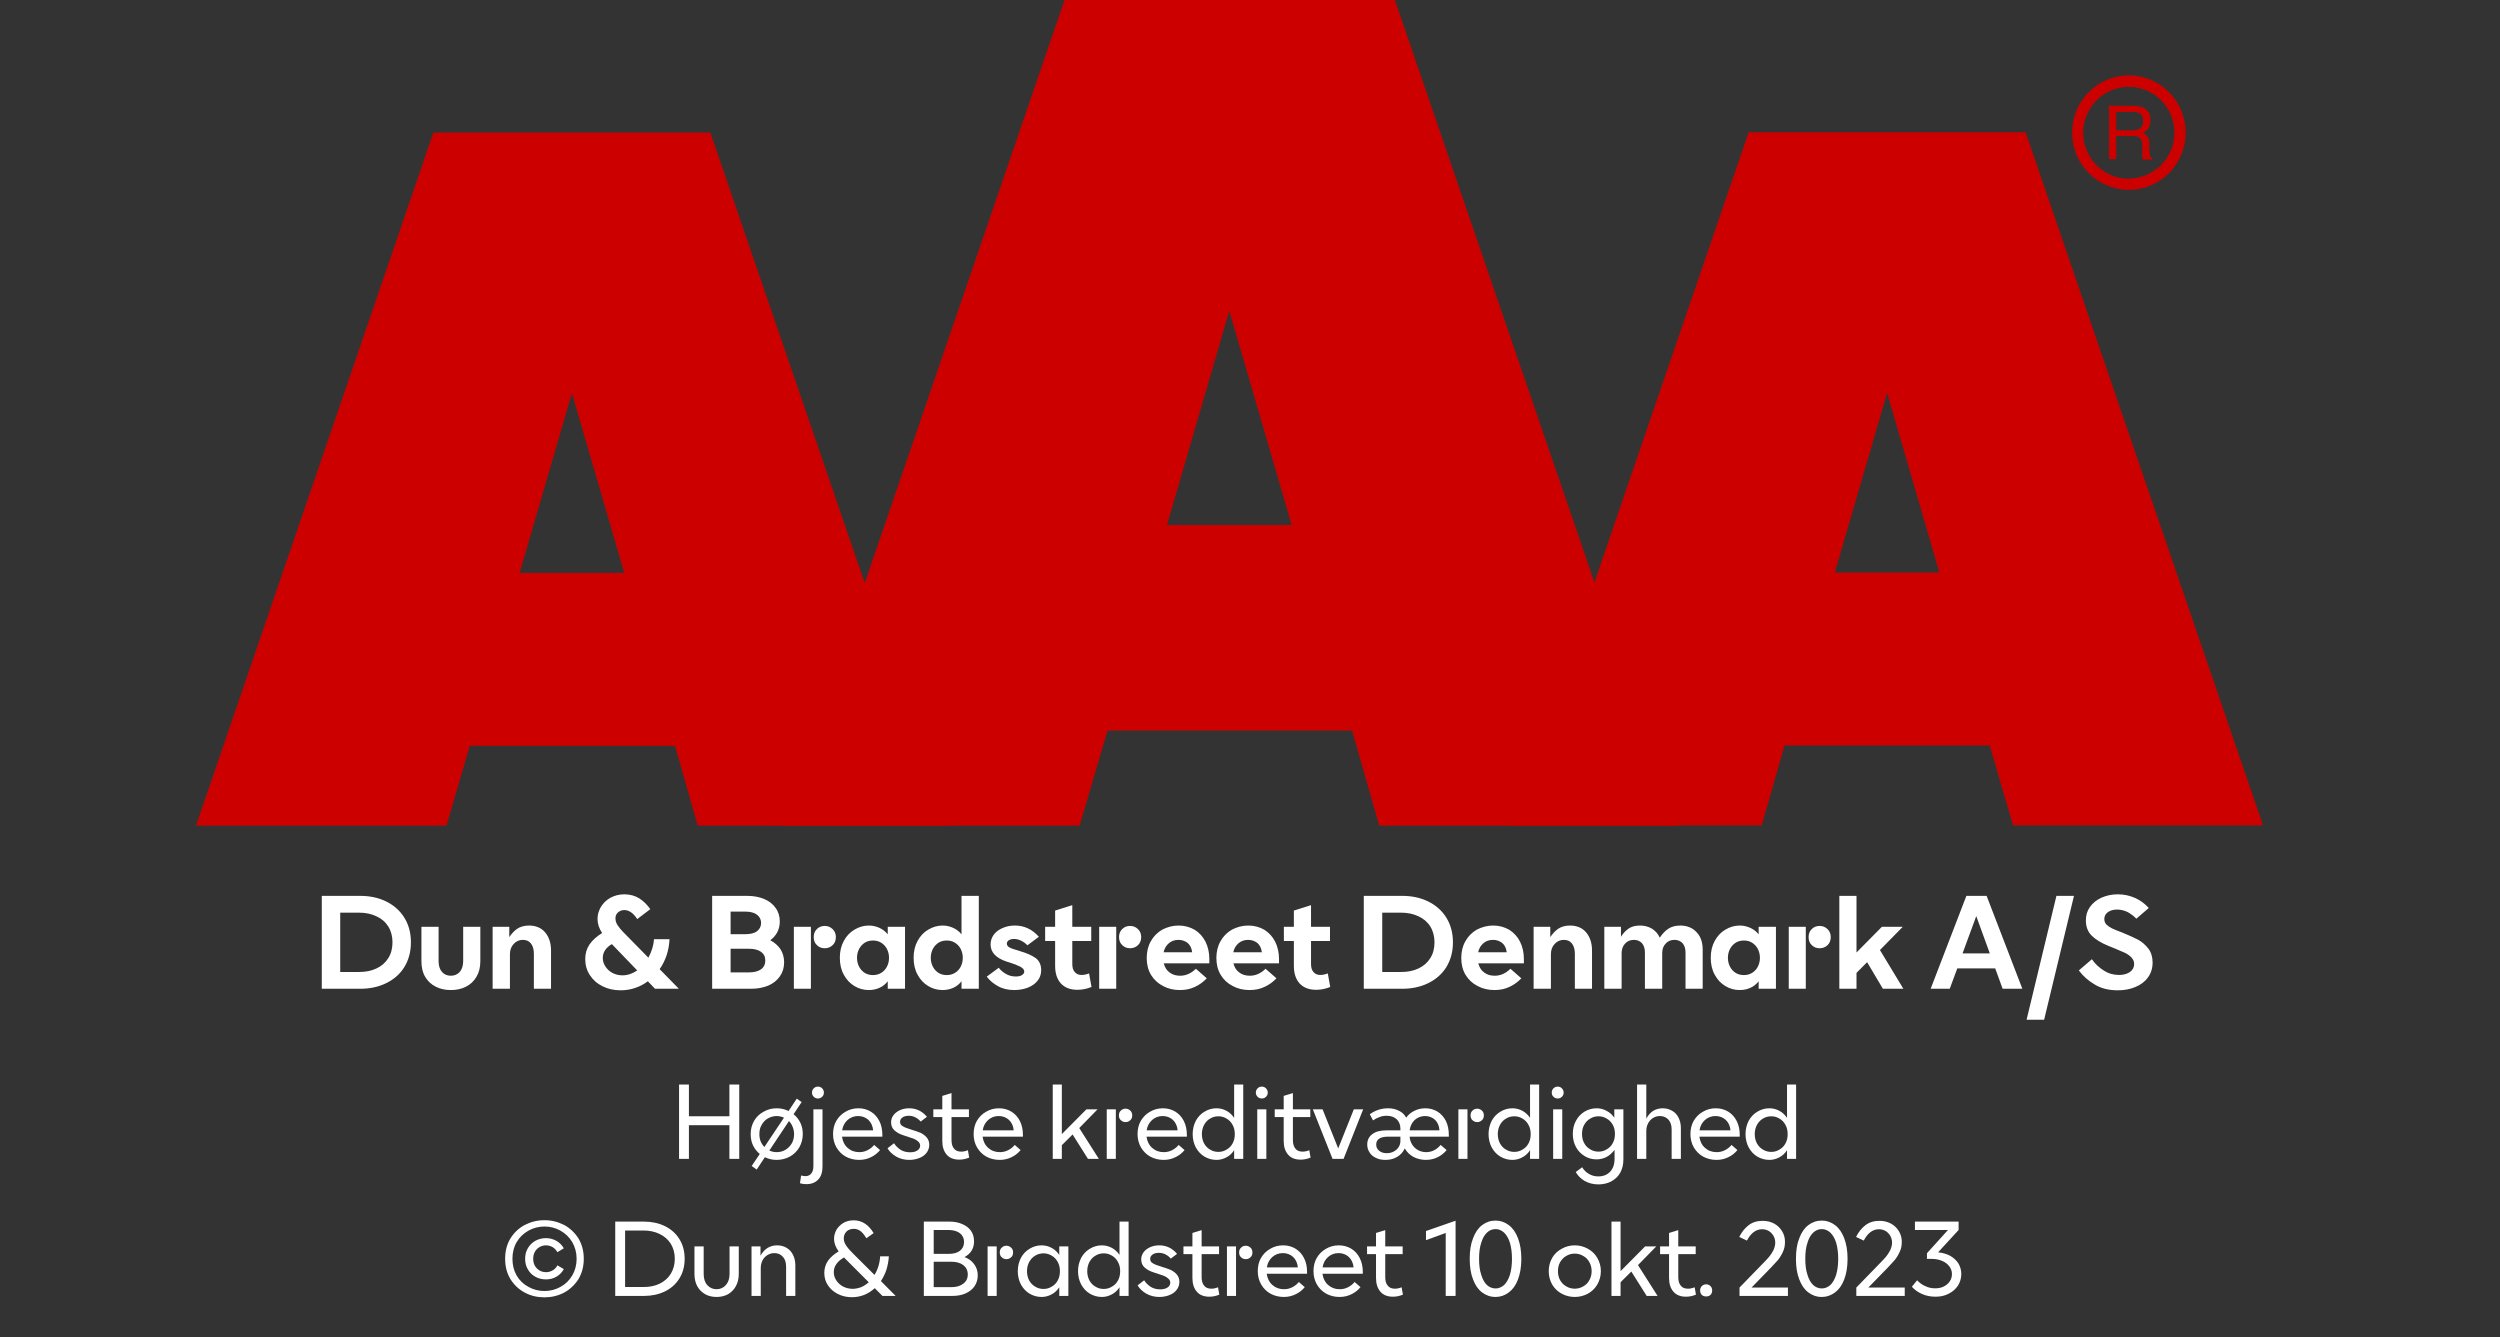
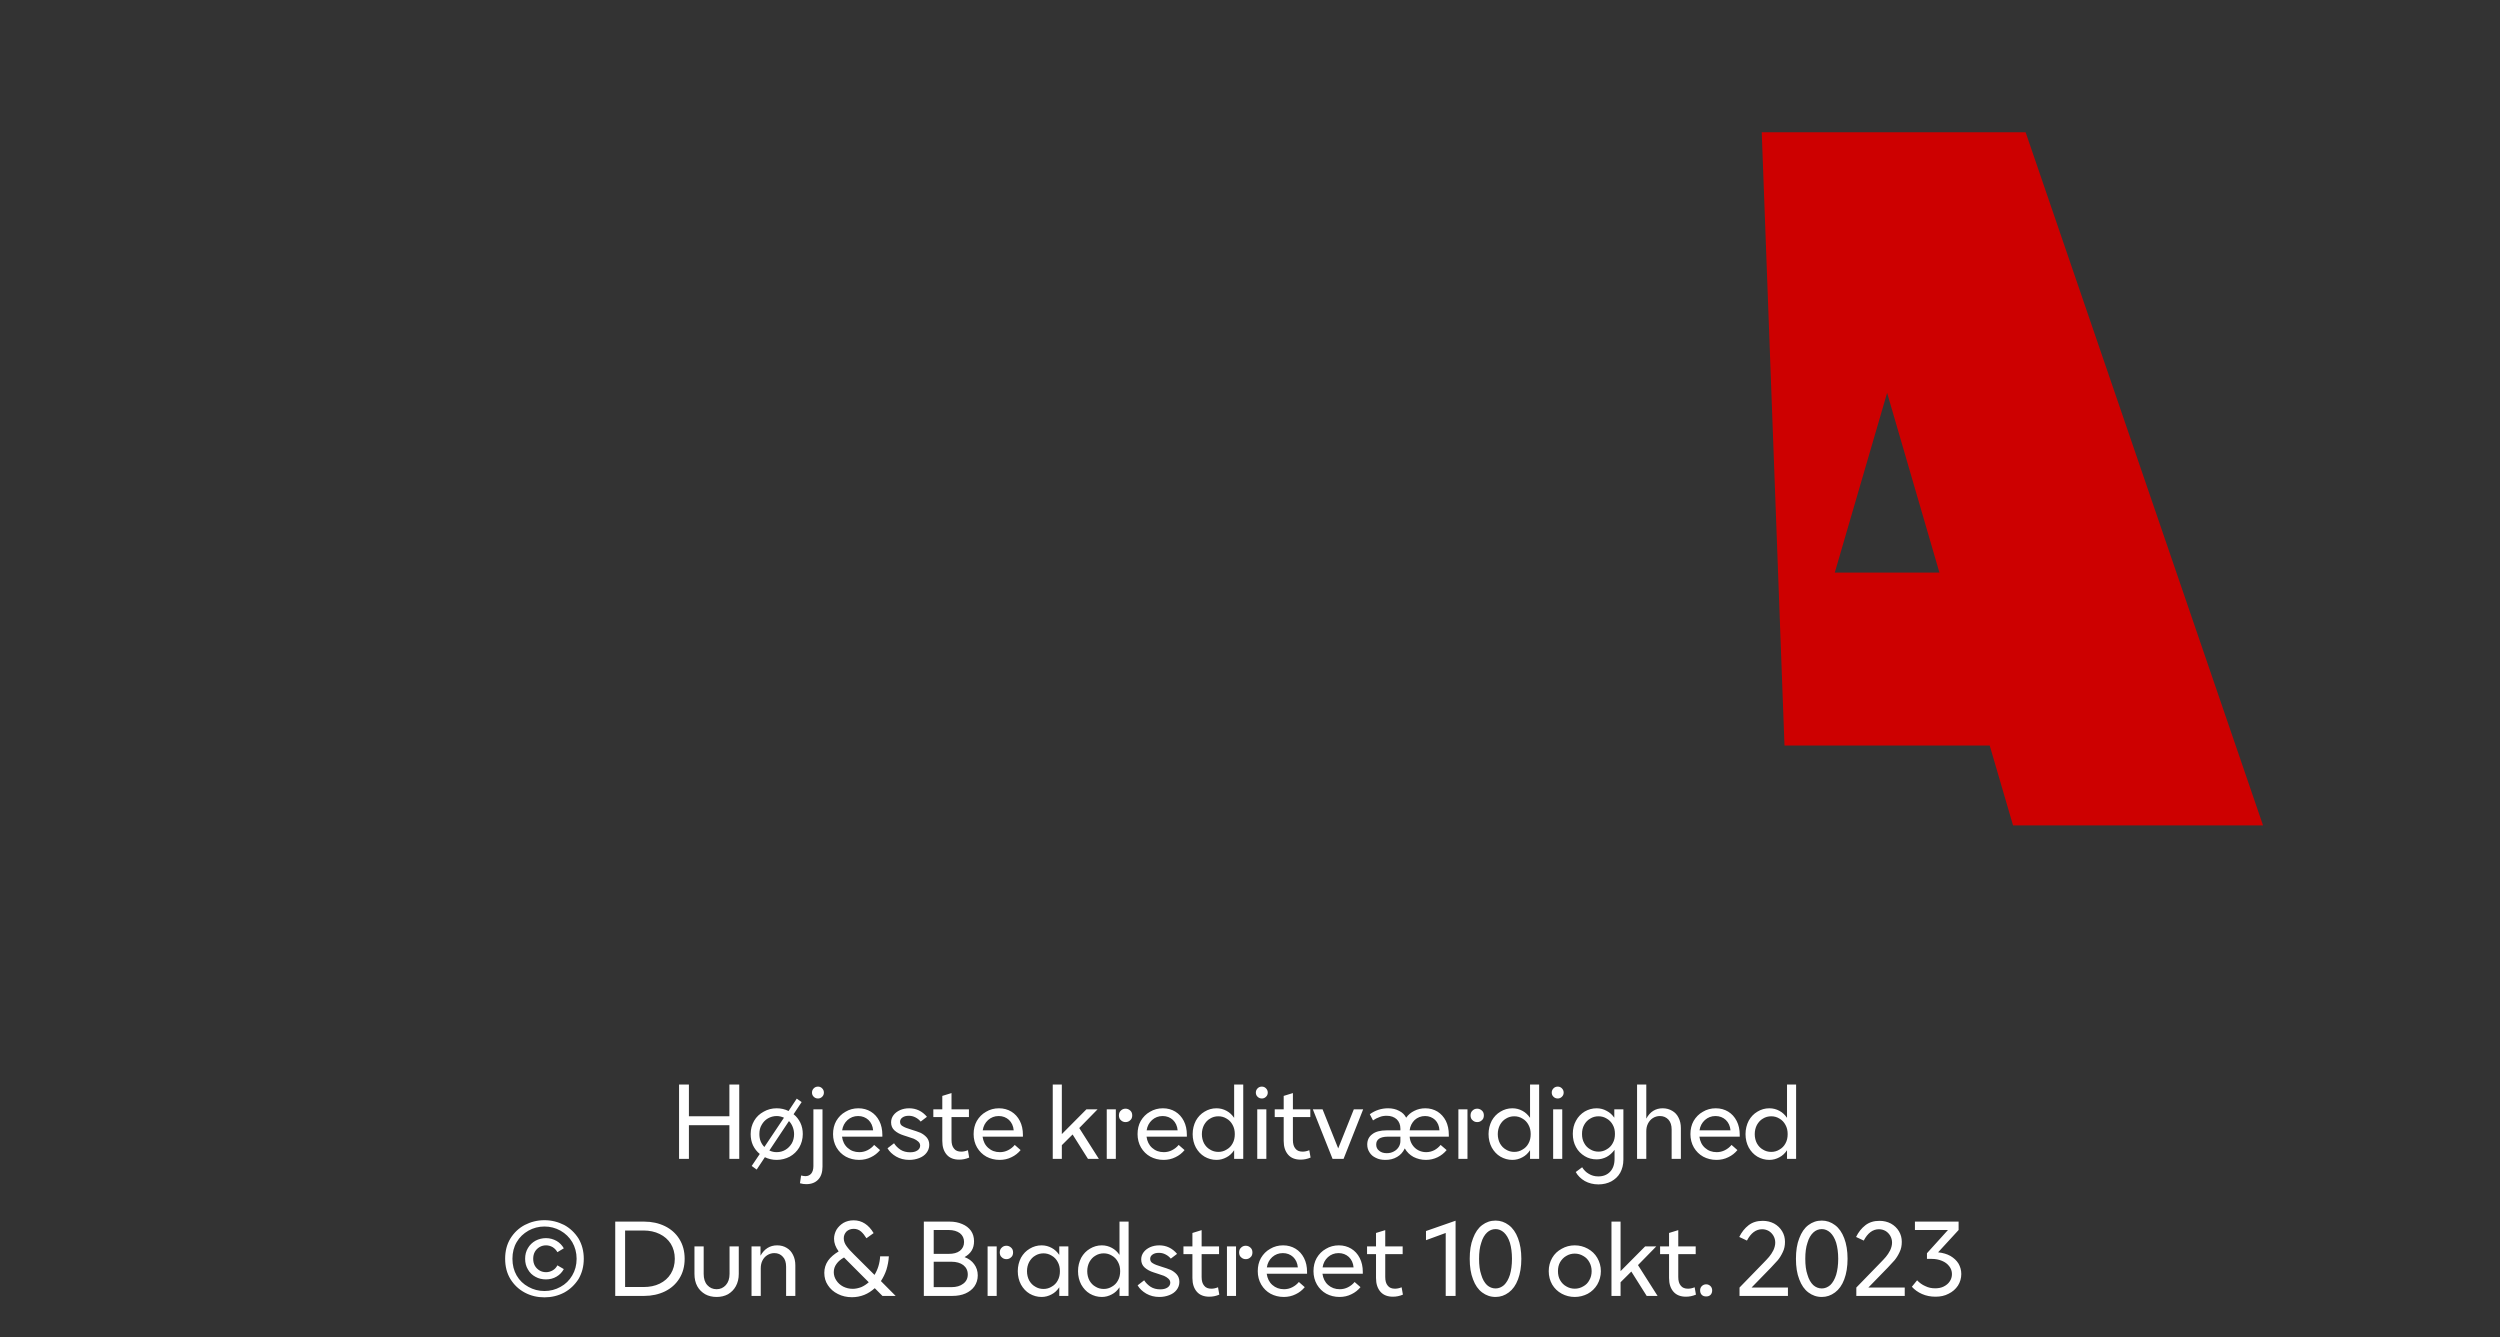
<svg xmlns="http://www.w3.org/2000/svg" width="172" height="92" viewBox="0 0 172 92" fill="none">
  <rect x="0" y="0" width="172" height="92" fill="#333333" stroke="none" />
  <g id="275596-8851770330725322870 1">
    <g id="Group">
-       <path id="Vector" fill-rule="evenodd" clip-rule="evenodd" d="M48.006 56.807H65.212L48.872 9.121H29.818L13.484 56.807H30.716L32.321 51.312H46.44L48.006 56.807ZM35.748 39.416L39.348 27.048L42.949 39.416H35.748Z" fill="#CD0000" />
-       <path id="Vector_2" fill-rule="evenodd" clip-rule="evenodd" d="M94.894 56.808H115.431L95.966 0H73.241L53.775 56.808H74.274L76.199 50.259H93.02L94.894 56.808ZM80.287 36.12L84.575 21.386L88.868 36.12H80.287Z" fill="#CD0000" />
-       <path id="Vector_3" fill-rule="evenodd" clip-rule="evenodd" d="M122.773 51.292H136.892L138.497 56.787H155.696L139.363 9.102H120.309L103.969 56.787H121.207L122.773 51.292ZM126.232 39.396L129.833 27.029L133.433 39.396H126.232Z" fill="#CD0000" />
-       <path id="Vector_4" fill-rule="evenodd" clip-rule="evenodd" d="M146.469 5.186C144.31 5.186 142.561 6.948 142.561 9.123C142.561 11.297 144.31 13.06 146.469 13.06C148.628 13.06 150.377 11.297 150.377 9.123C150.37 6.951 148.625 5.193 146.469 5.186ZM146.469 12.297C145.199 12.3 144.053 11.531 143.565 10.35C143.077 9.169 143.344 7.808 144.241 6.903C145.138 5.997 146.489 5.725 147.662 6.214C148.836 6.703 149.601 7.856 149.601 9.136C149.59 10.873 148.193 12.277 146.469 12.284V12.297ZM145.096 7.274H146.764C146.997 7.268 147.228 7.31 147.444 7.397C147.778 7.552 147.98 7.9 147.951 8.269C147.962 8.461 147.912 8.651 147.81 8.812C147.718 8.96 147.587 9.079 147.432 9.155C147.558 9.201 147.669 9.282 147.753 9.388C147.84 9.526 147.883 9.689 147.874 9.853V10.345C147.876 10.451 147.889 10.557 147.913 10.661C147.927 10.757 147.984 10.84 148.067 10.888V10.972H147.425C147.41 10.932 147.397 10.891 147.387 10.849C147.387 10.797 147.387 10.7 147.387 10.558V9.911C147.396 9.713 147.295 9.526 147.124 9.427C146.986 9.375 146.84 9.353 146.694 9.362H145.596V10.946H145.102L145.096 7.274ZM146.706 8.968C146.897 8.98 147.086 8.93 147.246 8.825C147.393 8.703 147.468 8.512 147.445 8.321C147.47 8.101 147.361 7.886 147.169 7.778C147.042 7.727 146.907 7.703 146.771 7.707H145.596V8.968H146.706Z" fill="#CD0000" />
+       <path id="Vector_3" fill-rule="evenodd" clip-rule="evenodd" d="M122.773 51.292H136.892L138.497 56.787H155.696L139.363 9.102H120.309H121.207L122.773 51.292ZM126.232 39.396L129.833 27.029L133.433 39.396H126.232Z" fill="#CD0000" />
    </g>
    <g id="Group_2">
-       <path id="Vector_5" d="M22.139 61.636V68.027H24.782C25.443 68.027 26.033 67.902 26.562 67.645C27.091 67.388 27.514 67.024 27.813 66.544C28.113 66.056 28.271 65.488 28.271 64.831C28.271 64.174 28.113 63.606 27.813 63.127C27.514 62.648 27.091 62.275 26.562 62.017C26.033 61.76 25.443 61.636 24.782 61.636H22.139ZM24.676 66.873H23.407V62.79H24.676C25.143 62.79 25.54 62.87 25.892 63.038C26.245 63.198 26.518 63.429 26.712 63.739C26.906 64.05 27.003 64.414 27.003 64.831C27.003 65.257 26.906 65.621 26.712 65.923C26.518 66.234 26.245 66.473 25.892 66.633C25.54 66.802 25.143 66.873 24.676 66.873ZM29.981 67.885C30.289 68.044 30.633 68.115 31.021 68.115C31.4 68.115 31.743 68.044 32.06 67.885C32.369 67.725 32.607 67.503 32.783 67.201C32.959 66.908 33.047 66.544 33.047 66.127V63.766H31.867V66.127C31.867 66.447 31.779 66.695 31.629 66.873C31.461 67.05 31.259 67.13 31.021 67.13C30.774 67.13 30.571 67.05 30.413 66.873C30.254 66.695 30.175 66.447 30.175 66.127V63.766H28.994V66.127C28.994 66.544 29.073 66.908 29.25 67.201C29.426 67.503 29.664 67.725 29.981 67.885ZM33.893 63.766V68.027H35.083V65.657C35.083 65.373 35.162 65.133 35.338 64.947C35.506 64.76 35.717 64.663 35.973 64.663C36.211 64.663 36.396 64.743 36.528 64.911C36.66 65.08 36.73 65.311 36.73 65.612V68.027H37.911V65.399C37.911 64.885 37.77 64.458 37.506 64.148C37.242 63.837 36.863 63.677 36.396 63.677C36.07 63.677 35.797 63.757 35.585 63.899C35.374 64.041 35.197 64.237 35.039 64.476V63.766H33.893ZM45.066 68.027H46.705L45.383 66.677C45.586 66.394 45.736 66.083 45.859 65.737C45.974 65.382 46.044 65.018 46.062 64.618H44.996C44.961 65.071 44.828 65.488 44.608 65.888L42.89 64.139C42.731 63.979 42.599 63.819 42.493 63.66C42.388 63.5 42.343 63.349 42.343 63.18C42.343 63.02 42.396 62.887 42.511 62.781C42.625 62.674 42.775 62.612 42.96 62.612C43.278 62.612 43.577 62.825 43.841 63.233L44.74 62.55C44.538 62.257 44.291 62.009 43.991 61.813C43.692 61.627 43.348 61.529 42.951 61.529C42.59 61.529 42.273 61.618 41.991 61.769C41.709 61.929 41.498 62.142 41.339 62.399C41.189 62.657 41.11 62.932 41.11 63.216C41.11 63.553 41.216 63.882 41.427 64.192C41.048 64.423 40.757 64.689 40.555 64.982C40.361 65.275 40.264 65.603 40.264 65.985C40.264 66.402 40.37 66.766 40.581 67.086C40.793 67.414 41.083 67.672 41.462 67.858C41.832 68.044 42.246 68.133 42.705 68.133C43.048 68.133 43.374 68.08 43.692 67.973C44.009 67.867 44.3 67.716 44.573 67.512L45.066 68.027ZM43.841 66.766C43.515 66.988 43.172 67.103 42.828 67.103C42.581 67.103 42.352 67.05 42.15 66.944C41.938 66.837 41.779 66.686 41.656 66.5C41.533 66.314 41.471 66.118 41.471 65.905C41.471 65.71 41.524 65.532 41.63 65.373C41.736 65.213 41.894 65.071 42.097 64.956L43.841 66.766ZM48.996 61.636V68.027H51.666C52.107 68.027 52.503 67.956 52.847 67.814C53.182 67.672 53.455 67.459 53.649 67.183C53.843 66.908 53.948 66.589 53.948 66.207C53.948 65.87 53.86 65.568 53.702 65.311C53.525 65.053 53.296 64.849 52.997 64.689C53.208 64.529 53.367 64.352 53.481 64.13C53.596 63.908 53.649 63.66 53.649 63.393C53.649 63.038 53.552 62.719 53.358 62.461C53.173 62.195 52.908 61.991 52.574 61.849C52.23 61.707 51.842 61.636 51.41 61.636H48.996ZM51.287 64.272H50.265V62.719H51.287C51.622 62.719 51.895 62.79 52.08 62.932C52.256 63.065 52.362 63.251 52.362 63.5C52.362 63.748 52.256 63.935 52.08 64.068C51.895 64.21 51.622 64.272 51.287 64.272ZM51.543 66.899H50.265V65.275H51.543C51.895 65.275 52.16 65.346 52.362 65.488C52.556 65.63 52.653 65.825 52.653 66.083C52.653 66.34 52.556 66.544 52.362 66.686C52.16 66.828 51.895 66.899 51.543 66.899ZM56.204 65.026C56.345 65.168 56.53 65.24 56.742 65.24C56.953 65.24 57.138 65.168 57.288 65.026C57.429 64.893 57.508 64.707 57.508 64.467C57.508 64.245 57.429 64.059 57.279 63.917C57.129 63.775 56.953 63.704 56.742 63.704C56.53 63.704 56.345 63.775 56.204 63.917C56.054 64.059 55.984 64.245 55.984 64.467C55.984 64.707 56.054 64.885 56.204 65.026ZM54.618 63.766V68.027H55.79V63.766H54.618ZM58.786 67.84C59.094 68.027 59.42 68.115 59.781 68.115C60.046 68.115 60.284 68.062 60.504 67.965C60.724 67.867 60.918 67.716 61.077 67.512V68.027H62.266V63.766H61.077V64.281C60.918 64.086 60.724 63.935 60.504 63.837C60.284 63.739 60.046 63.677 59.781 63.677C59.42 63.677 59.094 63.775 58.786 63.961C58.477 64.139 58.239 64.396 58.054 64.734C57.869 65.071 57.781 65.453 57.781 65.896C57.781 66.34 57.869 66.731 58.054 67.059C58.239 67.405 58.477 67.654 58.786 67.84ZM60.61 66.944C60.442 67.041 60.257 67.086 60.063 67.086C59.861 67.086 59.676 67.041 59.508 66.944C59.341 66.837 59.209 66.704 59.112 66.518C59.015 66.34 58.962 66.127 58.962 65.896C58.962 65.666 59.015 65.462 59.112 65.275C59.209 65.097 59.341 64.956 59.508 64.849C59.676 64.751 59.861 64.707 60.063 64.707C60.257 64.707 60.442 64.751 60.61 64.849C60.786 64.956 60.918 65.097 61.015 65.275C61.112 65.462 61.165 65.666 61.165 65.896C61.165 66.127 61.112 66.34 61.015 66.518C60.918 66.704 60.786 66.837 60.61 66.944ZM63.861 67.84C64.17 68.027 64.496 68.115 64.857 68.115C65.121 68.115 65.359 68.062 65.579 67.965C65.8 67.867 65.993 67.716 66.152 67.512V68.027H67.342V61.636H66.152V64.281C65.993 64.086 65.8 63.935 65.579 63.837C65.359 63.739 65.121 63.677 64.857 63.677C64.496 63.677 64.17 63.775 63.861 63.961C63.553 64.139 63.315 64.396 63.13 64.734C62.945 65.071 62.857 65.453 62.857 65.896C62.857 66.34 62.945 66.731 63.13 67.059C63.315 67.405 63.553 67.654 63.861 67.84ZM65.685 66.944C65.518 67.041 65.333 67.086 65.139 67.086C64.936 67.086 64.751 67.041 64.584 66.944C64.416 66.837 64.284 66.704 64.187 66.518C64.09 66.34 64.037 66.127 64.037 65.896C64.037 65.666 64.09 65.462 64.187 65.275C64.284 65.097 64.416 64.956 64.584 64.849C64.751 64.751 64.936 64.707 65.139 64.707C65.333 64.707 65.518 64.751 65.685 64.849C65.861 64.956 65.993 65.097 66.091 65.275C66.187 65.462 66.24 65.666 66.24 65.896C66.24 66.127 66.187 66.34 66.091 66.518C65.993 66.704 65.861 66.837 65.685 66.944ZM68.646 67.84C68.972 68.027 69.351 68.115 69.782 68.115C70.109 68.115 70.417 68.062 70.699 67.956C70.981 67.849 71.21 67.689 71.377 67.485C71.545 67.281 71.633 67.032 71.633 66.749C71.633 66.376 71.501 66.1 71.254 65.914C70.999 65.737 70.655 65.577 70.223 65.453L70.091 65.408C69.8 65.328 69.589 65.257 69.457 65.186C69.333 65.124 69.271 65.026 69.271 64.92C69.271 64.831 69.316 64.751 69.395 64.698C69.483 64.636 69.606 64.6 69.765 64.6C69.941 64.6 70.109 64.645 70.276 64.734C70.443 64.814 70.576 64.92 70.69 65.035L71.474 64.45C71.016 63.935 70.47 63.677 69.818 63.677C69.501 63.677 69.219 63.739 68.963 63.855C68.716 63.961 68.505 64.121 68.364 64.316C68.223 64.521 68.152 64.734 68.152 64.973C68.152 65.524 68.522 65.914 69.271 66.163L69.448 66.216C69.738 66.305 69.985 66.402 70.179 66.5C70.373 66.598 70.47 66.713 70.47 66.846C70.47 66.944 70.408 67.024 70.311 67.086C70.206 67.157 70.064 67.183 69.879 67.183C69.633 67.183 69.395 67.121 69.192 66.997C68.981 66.873 68.822 66.731 68.716 66.58L67.888 67.192C68.073 67.441 68.329 67.663 68.646 67.84ZM75.096 67.902L74.928 66.97C74.743 67.041 74.576 67.077 74.417 67.077C74.215 67.077 74.056 67.015 73.942 66.873C73.827 66.749 73.774 66.562 73.774 66.331V64.743H75.078V63.766H73.774V62.275L72.593 62.648V63.766H71.906V64.743H72.593V66.447C72.593 66.97 72.726 67.37 72.99 67.663C73.263 67.956 73.642 68.098 74.127 68.098C74.453 68.098 74.779 68.035 75.096 67.902ZM77.211 65.026C77.352 65.168 77.537 65.24 77.748 65.24C77.96 65.24 78.145 65.168 78.294 65.026C78.435 64.893 78.515 64.707 78.515 64.467C78.515 64.245 78.435 64.059 78.286 63.917C78.136 63.775 77.96 63.704 77.748 63.704C77.537 63.704 77.352 63.775 77.211 63.917C77.061 64.059 76.99 64.245 76.99 64.467C76.99 64.707 77.061 64.885 77.211 65.026ZM75.624 63.766V68.027H76.796V63.766H75.624ZM83.202 66.278V65.985C83.202 65.541 83.114 65.142 82.938 64.787C82.762 64.441 82.515 64.174 82.198 63.97C81.872 63.784 81.511 63.677 81.088 63.677C80.674 63.677 80.303 63.784 79.96 63.961C79.625 64.157 79.361 64.423 79.176 64.76C78.982 65.097 78.894 65.488 78.894 65.914C78.894 66.349 78.99 66.74 79.193 67.077C79.396 67.405 79.669 67.663 80.022 67.84C80.365 68.027 80.753 68.115 81.176 68.115C81.564 68.115 81.907 68.044 82.216 67.894C82.533 67.751 82.797 67.547 83.026 67.308L82.277 66.651C81.942 66.979 81.581 67.13 81.193 67.13C80.911 67.13 80.665 67.059 80.471 66.908C80.268 66.766 80.136 66.553 80.066 66.278H83.202ZM82.022 65.515H80.057C80.11 65.257 80.233 65.053 80.418 64.893C80.594 64.743 80.814 64.663 81.079 64.663C81.334 64.663 81.546 64.743 81.722 64.885C81.889 65.035 81.986 65.24 82.022 65.515ZM87.996 66.278V65.985C87.996 65.541 87.908 65.142 87.731 64.787C87.555 64.441 87.309 64.174 86.991 63.97C86.665 63.784 86.304 63.677 85.881 63.677C85.467 63.677 85.097 63.784 84.753 63.961C84.418 64.157 84.154 64.423 83.969 64.76C83.775 65.097 83.687 65.488 83.687 65.914C83.687 66.349 83.784 66.74 83.987 67.077C84.189 67.405 84.463 67.663 84.815 67.84C85.159 68.027 85.546 68.115 85.969 68.115C86.357 68.115 86.701 68.044 87.009 67.894C87.326 67.751 87.591 67.547 87.82 67.308L87.071 66.651C86.736 66.979 86.375 67.13 85.987 67.13C85.705 67.13 85.458 67.059 85.264 66.908C85.062 66.766 84.93 66.553 84.859 66.278H87.996ZM86.815 65.515H84.85C84.903 65.257 85.026 65.053 85.212 64.893C85.388 64.743 85.608 64.663 85.872 64.663C86.128 64.663 86.339 64.743 86.516 64.885C86.683 65.035 86.78 65.24 86.815 65.515ZM91.52 67.902L91.353 66.97C91.168 67.041 91.001 67.077 90.842 67.077C90.639 67.077 90.481 67.015 90.366 66.873C90.252 66.749 90.199 66.562 90.199 66.331V64.743H91.503V63.766H90.199V62.275L89.018 62.648V63.766H88.331V64.743H89.018V66.447C89.018 66.97 89.15 67.37 89.415 67.663C89.688 67.956 90.067 68.098 90.551 68.098C90.877 68.098 91.203 68.035 91.52 67.902ZM93.829 61.636V68.027H96.473C97.133 68.027 97.724 67.902 98.252 67.645C98.781 67.388 99.204 67.024 99.504 66.544C99.803 66.056 99.962 65.488 99.962 64.831C99.962 64.174 99.803 63.606 99.504 63.127C99.204 62.648 98.781 62.275 98.252 62.017C97.724 61.76 97.133 61.636 96.473 61.636H93.829ZM96.367 66.873H95.098V62.79H96.367C96.834 62.79 97.23 62.87 97.583 63.038C97.935 63.198 98.208 63.429 98.402 63.739C98.596 64.05 98.693 64.414 98.693 64.831C98.693 65.257 98.596 65.621 98.402 65.923C98.208 66.234 97.935 66.473 97.583 66.633C97.23 66.802 96.834 66.873 96.367 66.873ZM104.843 66.278V65.985C104.843 65.541 104.755 65.142 104.579 64.787C104.403 64.441 104.156 64.174 103.839 63.97C103.513 63.784 103.152 63.677 102.729 63.677C102.315 63.677 101.945 63.784 101.601 63.961C101.266 64.157 101.002 64.423 100.817 64.76C100.623 65.097 100.535 65.488 100.535 65.914C100.535 66.349 100.632 66.74 100.834 67.077C101.037 67.405 101.31 67.663 101.663 67.84C102.006 68.027 102.394 68.115 102.817 68.115C103.205 68.115 103.548 68.044 103.857 67.894C104.174 67.751 104.438 67.547 104.667 67.308L103.918 66.651C103.583 66.979 103.222 67.13 102.834 67.13C102.553 67.13 102.306 67.059 102.112 66.908C101.909 66.766 101.777 66.553 101.707 66.278H104.843ZM103.663 65.515H101.698C101.751 65.257 101.874 65.053 102.059 64.893C102.235 64.743 102.456 64.663 102.72 64.663C102.975 64.663 103.187 64.743 103.363 64.885C103.531 65.035 103.628 65.24 103.663 65.515ZM105.513 63.766V68.027H106.703V65.657C106.703 65.373 106.782 65.133 106.958 64.947C107.126 64.76 107.337 64.663 107.593 64.663C107.831 64.663 108.016 64.743 108.148 64.911C108.28 65.08 108.35 65.311 108.35 65.612V68.027H109.531V65.399C109.531 64.885 109.39 64.458 109.126 64.148C108.862 63.837 108.483 63.677 108.016 63.677C107.69 63.677 107.416 63.757 107.205 63.899C106.994 64.041 106.817 64.237 106.659 64.476V63.766H105.513ZM110.377 63.766V68.027H111.567V65.577C111.567 65.311 111.646 65.089 111.805 64.92C111.963 64.743 112.166 64.663 112.421 64.663C112.642 64.663 112.827 64.743 112.968 64.893C113.1 65.053 113.17 65.257 113.17 65.524V68.027H114.36V65.577C114.36 65.311 114.43 65.089 114.598 64.92C114.748 64.743 114.959 64.663 115.206 64.663C115.435 64.663 115.62 64.743 115.761 64.893C115.893 65.053 115.964 65.257 115.964 65.524V68.027H117.144V65.311C117.144 64.991 117.083 64.707 116.959 64.458C116.827 64.219 116.651 64.032 116.431 63.89C116.193 63.748 115.928 63.677 115.62 63.677C115.285 63.677 115.012 63.748 114.792 63.89C114.571 64.032 114.369 64.245 114.193 64.512C114.078 64.254 113.902 64.05 113.664 63.899C113.426 63.757 113.153 63.677 112.836 63.677C112.51 63.677 112.245 63.748 112.043 63.89C111.84 64.032 111.664 64.219 111.523 64.45V63.766H110.377ZM118.704 67.84C119.012 68.027 119.338 68.115 119.7 68.115C119.964 68.115 120.202 68.062 120.422 67.965C120.643 67.867 120.836 67.716 120.995 67.512V68.027H122.185V63.766H120.995V64.281C120.836 64.086 120.643 63.935 120.422 63.837C120.202 63.739 119.964 63.677 119.7 63.677C119.338 63.677 119.012 63.775 118.704 63.961C118.396 64.139 118.158 64.396 117.973 64.734C117.788 65.071 117.7 65.453 117.7 65.896C117.7 66.34 117.788 66.731 117.973 67.059C118.158 67.405 118.396 67.654 118.704 67.84ZM120.528 66.944C120.361 67.041 120.176 67.086 119.982 67.086C119.779 67.086 119.594 67.041 119.427 66.944C119.259 66.837 119.127 66.704 119.03 66.518C118.933 66.34 118.88 66.127 118.88 65.896C118.88 65.666 118.933 65.462 119.03 65.275C119.127 65.097 119.259 64.956 119.427 64.849C119.594 64.751 119.779 64.707 119.982 64.707C120.176 64.707 120.361 64.751 120.528 64.849C120.704 64.956 120.836 65.097 120.933 65.275C121.03 65.462 121.083 65.666 121.083 65.896C121.083 66.127 121.03 66.34 120.933 66.518C120.836 66.704 120.704 66.837 120.528 66.944ZM124.652 65.026C124.793 65.168 124.978 65.24 125.189 65.24C125.401 65.24 125.586 65.168 125.736 65.026C125.877 64.893 125.956 64.707 125.956 64.467C125.956 64.245 125.877 64.059 125.727 63.917C125.577 63.775 125.401 63.704 125.189 63.704C124.978 63.704 124.793 63.775 124.652 63.917C124.502 64.059 124.431 64.245 124.431 64.467C124.431 64.707 124.502 64.885 124.652 65.026ZM123.066 63.766V68.027H124.238V63.766H123.066ZM128.458 66.198L129.542 68.027H130.952L129.34 65.364L130.908 63.766H129.472L127.727 65.532V61.636H126.546V68.027H127.727V66.935L128.458 66.198ZM135.287 61.636L132.829 68.027H134.142L134.662 66.624H137.27L137.781 68.027H139.138L136.679 61.636H135.287ZM136.9 65.595H135.023L135.966 63.029L136.9 65.595ZM141.482 61.636L139.429 70.157H140.636L142.689 61.636H141.482ZM144.116 67.734C144.566 68.009 145.094 68.133 145.702 68.133C146.143 68.133 146.54 68.062 146.901 67.911C147.271 67.76 147.562 67.547 147.773 67.254C147.985 66.97 148.099 66.624 148.099 66.225C148.099 65.843 148.002 65.524 147.808 65.266C147.606 65.009 147.377 64.805 147.104 64.654C146.822 64.503 146.469 64.352 146.046 64.174C145.72 64.05 145.473 63.953 145.306 63.873C145.147 63.793 145.024 63.704 144.918 63.606C144.821 63.5 144.777 63.376 144.777 63.233C144.777 63.038 144.848 62.887 145.024 62.754C145.191 62.639 145.403 62.577 145.658 62.577C145.905 62.577 146.152 62.639 146.39 62.754C146.619 62.887 146.822 63.038 146.98 63.207L147.835 62.47C147.562 62.168 147.253 61.938 146.892 61.778C146.522 61.618 146.134 61.529 145.711 61.529C145.297 61.529 144.918 61.609 144.583 61.76C144.249 61.911 143.984 62.124 143.79 62.399C143.597 62.665 143.508 62.976 143.508 63.322C143.508 63.757 143.641 64.103 143.905 64.37C144.178 64.636 144.548 64.867 145.024 65.062L145.465 65.24C145.782 65.373 146.029 65.479 146.205 65.559C146.381 65.648 146.531 65.754 146.645 65.879C146.769 66.012 146.83 66.154 146.83 66.322C146.83 66.553 146.733 66.731 146.54 66.873C146.337 67.015 146.081 67.077 145.782 67.077C145.412 67.077 145.059 66.979 144.733 66.766C144.407 66.562 144.134 66.305 143.923 65.994L143.024 66.766C143.306 67.148 143.676 67.476 144.116 67.734Z" fill="white" />
      <path id="Vector_6" d="M50.86 74.617H50.182V76.801H47.397V74.617H46.719V79.73H47.397V77.413H50.182V79.73H50.86V74.617ZM55.065 77.245C54.95 77.014 54.801 76.819 54.598 76.659L55.153 75.824L54.818 75.585L54.254 76.437C53.999 76.312 53.726 76.25 53.435 76.25C53.109 76.25 52.809 76.33 52.545 76.481C52.263 76.632 52.043 76.836 51.884 77.111C51.725 77.387 51.646 77.688 51.646 78.026C51.646 78.31 51.699 78.567 51.805 78.798C51.919 79.037 52.078 79.233 52.272 79.393L51.717 80.218L52.06 80.467L52.624 79.615C52.871 79.739 53.144 79.801 53.435 79.801C53.761 79.801 54.06 79.721 54.334 79.579C54.607 79.428 54.827 79.215 54.986 78.949C55.144 78.674 55.232 78.363 55.232 78.026C55.232 77.742 55.179 77.484 55.065 77.245ZM52.333 78.523C52.272 78.372 52.245 78.203 52.245 78.026C52.245 77.786 52.289 77.573 52.404 77.387C52.51 77.2 52.651 77.049 52.836 76.943C53.012 76.845 53.215 76.783 53.435 76.783C53.611 76.783 53.779 76.827 53.937 76.898L52.589 78.913C52.483 78.807 52.395 78.674 52.333 78.523ZM54.034 79.109C53.858 79.215 53.655 79.268 53.435 79.268C53.259 79.268 53.091 79.233 52.933 79.153L54.281 77.129C54.395 77.245 54.475 77.378 54.536 77.529C54.598 77.688 54.633 77.848 54.633 78.026C54.633 78.265 54.58 78.478 54.475 78.665C54.36 78.851 54.219 79.002 54.034 79.109ZM55.037 81.407C55.178 81.452 55.328 81.47 55.477 81.47C55.821 81.47 56.094 81.363 56.288 81.159C56.491 80.946 56.588 80.653 56.588 80.262V76.321H55.962V80.227C55.962 80.449 55.909 80.626 55.812 80.742C55.715 80.857 55.583 80.919 55.416 80.919C55.336 80.919 55.231 80.901 55.116 80.875L55.037 81.407ZM55.988 75.46C56.068 75.54 56.165 75.576 56.279 75.576C56.385 75.576 56.482 75.54 56.561 75.46C56.641 75.389 56.684 75.292 56.684 75.168C56.684 75.052 56.641 74.954 56.561 74.875C56.482 74.795 56.385 74.759 56.279 74.759C56.165 74.759 56.068 74.795 55.988 74.875C55.909 74.954 55.865 75.052 55.865 75.168C55.865 75.292 55.909 75.389 55.988 75.46ZM60.706 78.203V78.079C60.706 77.715 60.636 77.395 60.495 77.12C60.354 76.845 60.16 76.632 59.913 76.481C59.666 76.33 59.376 76.25 59.058 76.25C58.732 76.25 58.433 76.33 58.168 76.49C57.895 76.641 57.693 76.854 57.534 77.12C57.384 77.387 57.314 77.688 57.314 78.026C57.314 78.363 57.393 78.674 57.552 78.949C57.71 79.215 57.922 79.428 58.195 79.579C58.459 79.721 58.767 79.801 59.102 79.801C59.402 79.801 59.675 79.739 59.922 79.615C60.169 79.499 60.38 79.33 60.547 79.126L60.142 78.771C60.01 78.931 59.86 79.046 59.684 79.135C59.508 79.224 59.323 79.268 59.12 79.268C58.803 79.268 58.538 79.171 58.318 78.975C58.098 78.78 57.974 78.523 57.931 78.203H60.706ZM60.072 77.768H57.939C57.983 77.475 58.107 77.245 58.309 77.058C58.512 76.881 58.75 76.783 59.041 76.783C59.323 76.783 59.561 76.881 59.746 77.049C59.931 77.227 60.045 77.466 60.072 77.768ZM61.651 79.57C61.915 79.721 62.215 79.801 62.558 79.801C62.805 79.801 63.034 79.757 63.237 79.677C63.448 79.597 63.616 79.481 63.739 79.322C63.862 79.162 63.933 78.984 63.933 78.762C63.933 78.558 63.871 78.39 63.757 78.256C63.633 78.114 63.492 78.017 63.334 77.937C63.157 77.866 62.955 77.795 62.69 77.715C62.426 77.635 62.232 77.564 62.109 77.484C61.986 77.422 61.924 77.316 61.924 77.182C61.924 77.058 61.977 76.96 62.091 76.881C62.206 76.801 62.347 76.765 62.523 76.765C62.69 76.765 62.84 76.801 62.99 76.881C63.131 76.952 63.245 77.049 63.343 77.165L63.774 76.836C63.448 76.446 63.034 76.25 62.549 76.25C62.312 76.25 62.109 76.295 61.924 76.375C61.73 76.463 61.58 76.579 61.474 76.721C61.36 76.872 61.307 77.04 61.307 77.218C61.307 77.449 61.386 77.635 61.545 77.777C61.703 77.919 61.915 78.034 62.17 78.114L62.391 78.185C62.585 78.248 62.743 78.301 62.867 78.345C62.99 78.398 63.087 78.461 63.175 78.54C63.263 78.62 63.307 78.709 63.307 78.825C63.307 78.958 63.237 79.073 63.113 79.153C62.981 79.242 62.814 79.277 62.62 79.277C62.373 79.277 62.144 79.224 61.95 79.1C61.765 78.975 61.615 78.825 61.51 78.656L61.06 79.002C61.193 79.233 61.395 79.419 61.651 79.57ZM66.68 79.641L66.592 79.135C66.416 79.206 66.266 79.233 66.134 79.233C65.922 79.233 65.746 79.171 65.641 79.029C65.517 78.887 65.464 78.691 65.464 78.425V76.854H66.663V76.321H65.464V75.203L64.83 75.398V76.321H64.213V76.854H64.83V78.496C64.83 78.904 64.936 79.215 65.138 79.446C65.341 79.677 65.632 79.783 65.993 79.783C66.222 79.783 66.451 79.739 66.68 79.641ZM70.377 78.203V78.079C70.377 77.715 70.307 77.395 70.166 77.12C70.025 76.845 69.831 76.632 69.585 76.481C69.338 76.33 69.047 76.25 68.73 76.25C68.404 76.25 68.104 76.33 67.84 76.49C67.567 76.641 67.364 76.854 67.205 77.12C67.056 77.387 66.985 77.688 66.985 78.026C66.985 78.363 67.064 78.674 67.223 78.949C67.382 79.215 67.593 79.428 67.866 79.579C68.131 79.721 68.439 79.801 68.774 79.801C69.073 79.801 69.347 79.739 69.593 79.615C69.84 79.499 70.052 79.33 70.219 79.126L69.814 78.771C69.681 78.931 69.532 79.046 69.355 79.135C69.179 79.224 68.994 79.268 68.791 79.268C68.474 79.268 68.21 79.171 67.99 78.975C67.769 78.78 67.646 78.523 67.602 78.203H70.377ZM69.743 77.768H67.611C67.655 77.475 67.778 77.245 67.981 77.058C68.183 76.881 68.421 76.783 68.712 76.783C68.994 76.783 69.232 76.881 69.417 77.049C69.602 77.227 69.717 77.466 69.743 77.768ZM73.795 78.052L74.852 79.73H75.601L74.253 77.609L75.513 76.321H74.746L73.054 78.026V74.617H72.429V79.73H73.054V78.789L73.795 78.052ZM77.113 77.067C77.201 77.156 77.307 77.2 77.439 77.2C77.571 77.2 77.677 77.156 77.765 77.067C77.853 76.996 77.897 76.881 77.897 76.739C77.897 76.597 77.853 76.49 77.765 76.41C77.668 76.321 77.562 76.277 77.439 76.277C77.307 76.277 77.201 76.321 77.113 76.41C77.025 76.49 76.981 76.597 76.981 76.739C76.981 76.881 77.025 76.996 77.113 77.067ZM76.144 76.321V79.73H76.769V76.321H76.144ZM81.656 78.203V78.079C81.656 77.715 81.586 77.395 81.445 77.12C81.304 76.845 81.11 76.632 80.863 76.481C80.617 76.33 80.326 76.25 80.008 76.25C79.682 76.25 79.383 76.33 79.118 76.49C78.845 76.641 78.643 76.854 78.484 77.12C78.334 77.387 78.264 77.688 78.264 78.026C78.264 78.363 78.343 78.674 78.502 78.949C78.66 79.215 78.872 79.428 79.145 79.579C79.409 79.721 79.718 79.801 80.052 79.801C80.352 79.801 80.625 79.739 80.872 79.615C81.119 79.499 81.33 79.33 81.498 79.126L81.092 78.771C80.96 78.931 80.81 79.046 80.634 79.135C80.458 79.224 80.273 79.268 80.07 79.268C79.753 79.268 79.489 79.171 79.268 78.975C79.048 78.78 78.925 78.523 78.881 78.203H81.656ZM81.022 77.768H78.889C78.933 77.475 79.057 77.245 79.26 77.058C79.462 76.881 79.7 76.783 79.991 76.783C80.273 76.783 80.511 76.881 80.696 77.049C80.881 77.227 80.995 77.466 81.022 77.768ZM82.874 79.579C83.121 79.721 83.394 79.801 83.693 79.801C83.94 79.801 84.169 79.739 84.381 79.623C84.592 79.517 84.768 79.348 84.909 79.135V79.73H85.535V74.617H84.909V76.907C84.768 76.703 84.592 76.534 84.389 76.428C84.178 76.312 83.949 76.25 83.693 76.25C83.394 76.25 83.121 76.33 82.874 76.481C82.618 76.632 82.425 76.836 82.275 77.103C82.134 77.378 82.055 77.688 82.055 78.026C82.055 78.372 82.134 78.683 82.275 78.949C82.425 79.215 82.618 79.428 82.874 79.579ZM84.389 79.091C84.222 79.197 84.028 79.251 83.826 79.251C83.614 79.251 83.42 79.197 83.253 79.091C83.077 78.993 82.944 78.851 82.839 78.665C82.742 78.478 82.689 78.265 82.689 78.026C82.689 77.795 82.742 77.582 82.839 77.395C82.944 77.209 83.077 77.058 83.253 76.96C83.42 76.854 83.614 76.801 83.826 76.801C84.028 76.801 84.222 76.854 84.389 76.96C84.566 77.058 84.707 77.209 84.804 77.395C84.909 77.582 84.954 77.795 84.954 78.026C84.954 78.265 84.909 78.478 84.804 78.665C84.707 78.851 84.566 78.993 84.389 79.091ZM86.499 76.321V79.73H87.125V76.321H86.499ZM86.525 75.46C86.605 75.54 86.702 75.576 86.816 75.576C86.922 75.576 87.019 75.54 87.098 75.46C87.177 75.389 87.222 75.292 87.222 75.168C87.222 75.052 87.177 74.954 87.098 74.875C87.019 74.795 86.922 74.759 86.816 74.759C86.702 74.759 86.605 74.795 86.525 74.875C86.446 74.954 86.402 75.052 86.402 75.168C86.402 75.292 86.446 75.389 86.525 75.46ZM90.168 79.641L90.08 79.135C89.904 79.206 89.754 79.233 89.622 79.233C89.41 79.233 89.234 79.171 89.128 79.029C89.005 78.887 88.952 78.691 88.952 78.425V76.854H90.15V76.321H88.952V75.203L88.318 75.398V76.321H87.701V76.854H88.318V78.496C88.318 78.904 88.423 79.215 88.626 79.446C88.829 79.677 89.12 79.783 89.481 79.783C89.71 79.783 89.939 79.739 90.168 79.641ZM90.323 76.321L91.68 79.73H92.438L93.786 76.321H93.143L92.068 79.011L90.993 76.321H90.323ZM94.657 79.659C94.842 79.757 95.062 79.801 95.317 79.801C95.617 79.801 95.881 79.739 96.119 79.597C96.34 79.472 96.525 79.277 96.648 79.011C96.798 79.268 96.992 79.455 97.247 79.597C97.512 79.73 97.793 79.801 98.102 79.801C98.393 79.801 98.657 79.739 98.913 79.615C99.15 79.499 99.362 79.33 99.529 79.126L99.115 78.771C98.983 78.931 98.842 79.046 98.675 79.135C98.498 79.224 98.313 79.268 98.12 79.268C97.926 79.268 97.741 79.224 97.573 79.135C97.406 79.046 97.274 78.922 97.168 78.762C97.062 78.603 97.001 78.425 96.983 78.203H99.679V78.079C99.679 77.715 99.609 77.387 99.477 77.12C99.335 76.845 99.142 76.632 98.904 76.481C98.657 76.33 98.375 76.25 98.058 76.25C97.785 76.25 97.529 76.312 97.3 76.428C97.08 76.534 96.886 76.694 96.745 76.898C96.639 76.694 96.481 76.534 96.26 76.428C96.049 76.312 95.793 76.25 95.502 76.25C95.035 76.25 94.613 76.392 94.243 76.659L94.463 77.085C94.604 76.987 94.754 76.907 94.912 76.854C95.053 76.792 95.229 76.765 95.406 76.765C95.696 76.765 95.925 76.854 96.093 77.005C96.26 77.165 96.348 77.387 96.348 77.653V77.768H95.406C94.965 77.768 94.63 77.857 94.41 78.034C94.181 78.203 94.066 78.443 94.066 78.745C94.066 78.949 94.119 79.126 94.225 79.286C94.322 79.446 94.463 79.57 94.657 79.659ZM99.036 77.768H96.983C97.018 77.475 97.141 77.245 97.326 77.058C97.52 76.881 97.767 76.783 98.049 76.783C98.322 76.783 98.551 76.881 98.736 77.049C98.913 77.227 99.018 77.466 99.036 77.768ZM95.89 79.224C95.74 79.304 95.591 79.339 95.406 79.339C95.194 79.339 95.018 79.286 94.886 79.171C94.745 79.064 94.683 78.922 94.683 78.745C94.683 78.567 94.745 78.443 94.877 78.345C95.009 78.256 95.212 78.203 95.476 78.203H96.348V78.505C96.348 78.656 96.304 78.798 96.225 78.922C96.146 79.046 96.031 79.153 95.89 79.224ZM101.306 77.067C101.394 77.156 101.5 77.2 101.632 77.2C101.764 77.2 101.87 77.156 101.958 77.067C102.046 76.996 102.09 76.881 102.09 76.739C102.09 76.597 102.046 76.49 101.958 76.41C101.861 76.321 101.755 76.277 101.632 76.277C101.5 76.277 101.394 76.321 101.306 76.41C101.218 76.49 101.174 76.597 101.174 76.739C101.174 76.881 101.218 76.996 101.306 77.067ZM100.337 76.321V79.73H100.962V76.321H100.337ZM103.232 79.579C103.479 79.721 103.752 79.801 104.051 79.801C104.298 79.801 104.527 79.739 104.739 79.623C104.95 79.517 105.126 79.348 105.267 79.135V79.73H105.893V74.617H105.267V76.907C105.126 76.703 104.95 76.534 104.748 76.428C104.536 76.312 104.307 76.25 104.051 76.25C103.752 76.25 103.479 76.33 103.232 76.481C102.976 76.632 102.783 76.836 102.633 77.103C102.492 77.378 102.412 77.688 102.412 78.026C102.412 78.372 102.492 78.683 102.633 78.949C102.783 79.215 102.976 79.428 103.232 79.579ZM104.748 79.091C104.58 79.197 104.386 79.251 104.184 79.251C103.972 79.251 103.778 79.197 103.611 79.091C103.435 78.993 103.302 78.851 103.197 78.665C103.1 78.478 103.047 78.265 103.047 78.026C103.047 77.795 103.1 77.582 103.197 77.395C103.302 77.209 103.435 77.058 103.611 76.96C103.778 76.854 103.972 76.801 104.184 76.801C104.386 76.801 104.58 76.854 104.748 76.96C104.924 77.058 105.065 77.209 105.162 77.395C105.267 77.582 105.311 77.795 105.311 78.026C105.311 78.265 105.267 78.478 105.162 78.665C105.065 78.851 104.924 78.993 104.748 79.091ZM106.857 76.321V79.73H107.483V76.321H106.857ZM106.883 75.46C106.963 75.54 107.06 75.576 107.174 75.576C107.28 75.576 107.377 75.54 107.456 75.46C107.535 75.389 107.58 75.292 107.58 75.168C107.58 75.052 107.535 74.954 107.456 74.875C107.377 74.795 107.28 74.759 107.174 74.759C107.06 74.759 106.963 74.795 106.883 74.875C106.804 74.954 106.76 75.052 106.76 75.168C106.76 75.292 106.804 75.389 106.883 75.46ZM109.037 81.257C109.31 81.407 109.627 81.487 109.971 81.487C110.297 81.487 110.597 81.416 110.852 81.283C111.108 81.141 111.319 80.955 111.469 80.689C111.61 80.431 111.689 80.129 111.689 79.783V76.321H111.064V76.898C110.923 76.694 110.746 76.534 110.535 76.428C110.332 76.312 110.094 76.25 109.848 76.25C109.548 76.25 109.275 76.33 109.028 76.472C108.781 76.623 108.57 76.836 108.429 77.103C108.279 77.369 108.209 77.671 108.209 78.008C108.209 78.345 108.279 78.656 108.429 78.922C108.57 79.188 108.781 79.393 109.028 79.543C109.275 79.694 109.548 79.765 109.848 79.765C110.094 79.765 110.332 79.703 110.535 79.597C110.746 79.481 110.923 79.322 111.081 79.109V79.73C111.081 80.112 110.975 80.404 110.773 80.618C110.57 80.831 110.297 80.937 109.962 80.937C109.715 80.937 109.495 80.875 109.31 80.76C109.116 80.653 108.966 80.493 108.852 80.307L108.411 80.635C108.552 80.893 108.764 81.097 109.037 81.257ZM110.544 79.073C110.376 79.18 110.182 79.233 109.98 79.233C109.768 79.233 109.574 79.18 109.407 79.073C109.231 78.975 109.09 78.833 108.993 78.647C108.887 78.461 108.843 78.256 108.843 78.017C108.843 77.777 108.887 77.573 108.993 77.387C109.09 77.209 109.231 77.058 109.407 76.96C109.574 76.854 109.768 76.801 109.98 76.801C110.182 76.801 110.376 76.854 110.544 76.96C110.72 77.058 110.861 77.209 110.958 77.387C111.064 77.573 111.108 77.777 111.108 78.017C111.108 78.256 111.064 78.461 110.958 78.647C110.861 78.833 110.72 78.975 110.544 79.073ZM112.63 74.617V79.73H113.265V77.83C113.265 77.635 113.3 77.466 113.379 77.307C113.459 77.147 113.573 77.014 113.714 76.925C113.855 76.836 114.022 76.783 114.199 76.783C114.445 76.783 114.639 76.872 114.789 77.031C114.939 77.2 115.009 77.422 115.009 77.715V79.73H115.644V77.609C115.644 77.342 115.591 77.103 115.485 76.898C115.388 76.694 115.238 76.534 115.053 76.428C114.86 76.312 114.639 76.25 114.393 76.25C113.899 76.25 113.52 76.49 113.265 76.96V74.617H112.63ZM119.694 78.203V78.079C119.694 77.715 119.623 77.395 119.482 77.12C119.341 76.845 119.147 76.632 118.901 76.481C118.654 76.33 118.363 76.25 118.046 76.25C117.72 76.25 117.42 76.33 117.156 76.49C116.883 76.641 116.68 76.854 116.521 77.12C116.372 77.387 116.301 77.688 116.301 78.026C116.301 78.363 116.38 78.674 116.539 78.949C116.698 79.215 116.909 79.428 117.182 79.579C117.447 79.721 117.755 79.801 118.09 79.801C118.389 79.801 118.663 79.739 118.909 79.615C119.156 79.499 119.368 79.33 119.535 79.126L119.13 78.771C118.997 78.931 118.848 79.046 118.671 79.135C118.495 79.224 118.31 79.268 118.107 79.268C117.79 79.268 117.526 79.171 117.306 78.975C117.085 78.78 116.962 78.523 116.918 78.203H119.694ZM119.059 77.768H116.927C116.971 77.475 117.094 77.245 117.297 77.058C117.499 76.881 117.737 76.783 118.028 76.783C118.31 76.783 118.548 76.881 118.733 77.049C118.918 77.227 119.033 77.466 119.059 77.768ZM120.911 79.579C121.158 79.721 121.431 79.801 121.731 79.801C121.977 79.801 122.207 79.739 122.418 79.623C122.63 79.517 122.806 79.348 122.947 79.135V79.73H123.572V74.617H122.947V76.907C122.806 76.703 122.63 76.534 122.427 76.428C122.215 76.312 121.986 76.25 121.731 76.25C121.431 76.25 121.158 76.33 120.911 76.481C120.656 76.632 120.462 76.836 120.312 77.103C120.171 77.378 120.092 77.688 120.092 78.026C120.092 78.372 120.171 78.683 120.312 78.949C120.462 79.215 120.656 79.428 120.911 79.579ZM122.427 79.091C122.259 79.197 122.066 79.251 121.863 79.251C121.651 79.251 121.458 79.197 121.29 79.091C121.114 78.993 120.982 78.851 120.876 78.665C120.779 78.478 120.726 78.265 120.726 78.026C120.726 77.795 120.779 77.582 120.876 77.395C120.982 77.209 121.114 77.058 121.29 76.96C121.458 76.854 121.651 76.801 121.863 76.801C122.066 76.801 122.259 76.854 122.427 76.96C122.603 77.058 122.744 77.209 122.841 77.395C122.947 77.582 122.991 77.795 122.991 78.026C122.991 78.265 122.947 78.478 122.841 78.665C122.744 78.851 122.603 78.993 122.427 79.091Z" fill="white" />
      <path id="Vector_7" d="M36.102 88.929C36.516 89.151 36.966 89.257 37.459 89.257C37.944 89.257 38.393 89.151 38.816 88.929C39.221 88.707 39.547 88.396 39.803 87.997C40.041 87.588 40.164 87.127 40.164 86.603C40.164 86.079 40.041 85.618 39.803 85.21C39.547 84.81 39.221 84.499 38.816 84.278C38.393 84.065 37.944 83.949 37.459 83.949C36.966 83.949 36.516 84.065 36.102 84.278C35.688 84.499 35.362 84.81 35.115 85.21C34.868 85.618 34.754 86.079 34.754 86.603C34.754 87.127 34.868 87.588 35.115 87.997C35.362 88.396 35.688 88.707 36.102 88.929ZM38.56 88.538C38.226 88.725 37.855 88.822 37.459 88.822C37.062 88.822 36.692 88.725 36.358 88.538C36.014 88.352 35.741 88.094 35.547 87.757C35.353 87.42 35.256 87.038 35.256 86.603C35.256 86.168 35.353 85.787 35.547 85.458C35.741 85.121 36.014 84.864 36.358 84.668C36.692 84.482 37.062 84.384 37.459 84.384C37.855 84.384 38.226 84.482 38.56 84.668C38.904 84.864 39.169 85.121 39.371 85.458C39.565 85.796 39.671 86.177 39.671 86.603C39.671 87.038 39.565 87.42 39.371 87.748C39.169 88.094 38.904 88.352 38.56 88.538ZM36.842 87.846C37.062 87.97 37.3 88.023 37.565 88.023C37.829 88.023 38.076 87.961 38.296 87.828C38.508 87.704 38.675 87.526 38.79 87.313L38.349 87.056C38.27 87.207 38.164 87.322 38.023 87.402C37.882 87.482 37.732 87.526 37.574 87.526C37.406 87.526 37.265 87.491 37.124 87.411C36.992 87.331 36.877 87.225 36.798 87.082C36.719 86.941 36.684 86.781 36.684 86.603C36.684 86.426 36.719 86.266 36.798 86.124C36.877 85.982 36.992 85.875 37.124 85.796C37.265 85.716 37.406 85.68 37.574 85.68C37.732 85.68 37.882 85.725 38.023 85.804C38.164 85.893 38.27 86.008 38.349 86.15L38.79 85.884C38.675 85.68 38.508 85.503 38.296 85.378C38.076 85.254 37.829 85.183 37.565 85.183C37.309 85.183 37.062 85.245 36.842 85.361C36.622 85.485 36.446 85.653 36.322 85.867C36.19 86.088 36.129 86.328 36.129 86.603C36.129 86.878 36.19 87.127 36.322 87.34C36.446 87.562 36.622 87.731 36.842 87.846ZM42.328 84.047V89.159H44.32C44.848 89.159 45.324 89.053 45.747 88.849C46.161 88.645 46.496 88.352 46.734 87.97C46.981 87.58 47.104 87.127 47.104 86.603C47.104 86.079 46.981 85.627 46.734 85.236C46.496 84.855 46.161 84.562 45.747 84.358C45.324 84.153 44.848 84.047 44.32 84.047H42.328ZM44.276 88.547H43.007V84.659H44.276C44.69 84.659 45.06 84.739 45.386 84.899C45.712 85.059 45.967 85.281 46.152 85.574C46.329 85.867 46.426 86.204 46.426 86.603C46.426 87.003 46.329 87.34 46.152 87.633C45.967 87.935 45.712 88.156 45.386 88.316C45.06 88.476 44.69 88.547 44.276 88.547ZM48.519 89.044C48.739 89.168 49.013 89.231 49.303 89.231C49.594 89.231 49.858 89.168 50.088 89.044C50.308 88.911 50.493 88.734 50.625 88.494C50.757 88.254 50.828 87.97 50.828 87.642V85.751H50.193V87.642C50.193 87.97 50.105 88.228 49.938 88.414C49.77 88.6 49.559 88.698 49.303 88.698C49.039 88.698 48.828 88.6 48.66 88.414C48.493 88.228 48.413 87.97 48.413 87.642V85.751H47.779V87.642C47.779 87.97 47.841 88.254 47.973 88.494C48.105 88.734 48.29 88.911 48.519 89.044ZM51.705 85.751V89.159H52.34V87.26C52.34 87.065 52.375 86.887 52.454 86.728C52.534 86.568 52.648 86.443 52.789 86.355C52.93 86.266 53.098 86.213 53.274 86.213C53.521 86.213 53.714 86.301 53.864 86.47C54.014 86.63 54.084 86.861 54.084 87.153V89.159H54.719V87.056C54.719 86.781 54.666 86.541 54.56 86.337C54.463 86.133 54.314 85.964 54.129 85.858C53.944 85.742 53.723 85.68 53.468 85.68C52.974 85.68 52.587 85.92 52.322 86.39V85.751H51.705ZM60.712 89.159H61.62L60.607 88.139C60.757 87.908 60.889 87.651 60.986 87.358C61.074 87.065 61.135 86.763 61.153 86.435H60.554C60.527 86.914 60.395 87.34 60.166 87.713L58.756 86.31C58.536 86.097 58.36 85.902 58.236 85.725C58.113 85.556 58.051 85.378 58.051 85.192C58.051 85.014 58.113 84.864 58.236 84.73C58.369 84.606 58.536 84.544 58.739 84.544C58.924 84.544 59.1 84.606 59.241 84.73C59.373 84.846 59.496 85.005 59.611 85.192L60.105 84.837C59.761 84.26 59.303 83.958 58.73 83.958C58.466 83.958 58.228 84.02 58.025 84.136C57.822 84.26 57.664 84.42 57.549 84.606C57.443 84.801 57.382 85.014 57.382 85.227C57.382 85.52 57.487 85.804 57.699 86.097C57.391 86.284 57.144 86.488 56.968 86.736C56.8 86.985 56.712 87.26 56.712 87.571C56.712 87.89 56.791 88.174 56.959 88.423C57.126 88.68 57.355 88.884 57.646 89.026C57.937 89.177 58.263 89.248 58.615 89.248C58.906 89.248 59.188 89.195 59.461 89.088C59.726 88.982 59.964 88.822 60.184 88.627L60.712 89.159ZM59.25 88.556C59.056 88.627 58.862 88.671 58.668 88.671C58.43 88.671 58.219 88.618 58.016 88.52C57.813 88.414 57.655 88.272 57.54 88.094C57.426 87.926 57.364 87.731 57.364 87.526C57.364 87.313 57.426 87.127 57.549 86.958C57.672 86.781 57.849 86.639 58.069 86.514L58.254 86.701L59.77 88.219C59.611 88.361 59.435 88.476 59.25 88.556ZM63.56 84.047V89.159H65.525C65.86 89.159 66.16 89.106 66.424 88.991C66.68 88.876 66.891 88.716 67.041 88.503C67.191 88.281 67.27 88.032 67.27 87.748C67.27 87.446 67.182 87.189 67.023 86.976C66.865 86.754 66.644 86.594 66.362 86.488C66.565 86.372 66.733 86.23 66.847 86.044C66.962 85.858 67.014 85.645 67.014 85.396C67.014 85.121 66.944 84.881 66.803 84.677C66.653 84.473 66.459 84.322 66.204 84.216C65.939 84.1 65.657 84.047 65.332 84.047H63.56ZM65.27 86.266H64.239V84.624H65.27C65.596 84.624 65.851 84.704 66.045 84.846C66.23 84.997 66.327 85.192 66.327 85.449C66.327 85.707 66.23 85.902 66.045 86.053C65.851 86.204 65.596 86.266 65.27 86.266ZM65.455 88.556H64.239V86.807H65.455C65.799 86.807 66.072 86.887 66.274 87.038C66.477 87.198 66.583 87.411 66.583 87.686C66.583 87.952 66.477 88.165 66.274 88.316C66.072 88.476 65.799 88.556 65.455 88.556ZM68.916 86.497C69.004 86.585 69.11 86.63 69.242 86.63C69.374 86.63 69.48 86.585 69.568 86.497C69.656 86.426 69.7 86.31 69.7 86.168C69.7 86.026 69.656 85.92 69.568 85.84C69.471 85.751 69.365 85.707 69.242 85.707C69.11 85.707 69.004 85.751 68.916 85.84C68.828 85.92 68.784 86.026 68.784 86.168C68.784 86.31 68.828 86.426 68.916 86.497ZM67.947 85.751V89.159H68.572V85.751H67.947ZM70.842 89.009C71.089 89.151 71.362 89.231 71.662 89.231C71.908 89.231 72.137 89.168 72.349 89.053C72.56 88.947 72.737 88.778 72.878 88.565V89.159H73.503V85.751H72.878V86.337C72.737 86.133 72.56 85.964 72.358 85.858C72.146 85.742 71.917 85.68 71.662 85.68C71.362 85.68 71.089 85.76 70.842 85.911C70.587 86.062 70.393 86.266 70.243 86.532C70.102 86.807 70.023 87.118 70.023 87.455C70.023 87.802 70.102 88.112 70.243 88.378C70.393 88.645 70.587 88.858 70.842 89.009ZM72.358 88.52C72.19 88.627 71.996 88.68 71.794 88.68C71.582 88.68 71.388 88.627 71.221 88.52C71.045 88.423 70.913 88.281 70.807 88.094C70.71 87.908 70.657 87.695 70.657 87.455C70.657 87.225 70.71 87.011 70.807 86.825C70.913 86.639 71.045 86.488 71.221 86.39C71.388 86.284 71.582 86.23 71.794 86.23C71.996 86.23 72.19 86.284 72.358 86.39C72.534 86.488 72.675 86.639 72.772 86.825C72.878 87.011 72.922 87.225 72.922 87.455C72.922 87.695 72.878 87.908 72.772 88.094C72.675 88.281 72.534 88.423 72.358 88.52ZM74.987 89.009C75.234 89.151 75.507 89.231 75.806 89.231C76.053 89.231 76.282 89.168 76.494 89.053C76.705 88.947 76.882 88.778 77.022 88.565V89.159H77.648V84.047H77.022V86.337C76.882 86.133 76.705 85.964 76.503 85.858C76.291 85.742 76.062 85.68 75.806 85.68C75.507 85.68 75.234 85.76 74.987 85.911C74.731 86.062 74.538 86.266 74.388 86.532C74.247 86.807 74.168 87.118 74.168 87.455C74.168 87.802 74.247 88.112 74.388 88.378C74.538 88.645 74.731 88.858 74.987 89.009ZM76.503 88.52C76.335 88.627 76.141 88.68 75.939 88.68C75.727 88.68 75.533 88.627 75.366 88.52C75.19 88.423 75.058 88.281 74.952 88.094C74.855 87.908 74.802 87.695 74.802 87.455C74.802 87.225 74.855 87.011 74.952 86.825C75.058 86.639 75.19 86.488 75.366 86.39C75.533 86.284 75.727 86.23 75.939 86.23C76.141 86.23 76.335 86.284 76.503 86.39C76.679 86.488 76.82 86.639 76.917 86.825C77.022 87.011 77.067 87.225 77.067 87.455C77.067 87.695 77.022 87.908 76.917 88.094C76.82 88.281 76.679 88.423 76.503 88.52ZM78.859 89C79.123 89.151 79.423 89.231 79.766 89.231C80.013 89.231 80.242 89.186 80.445 89.106C80.656 89.026 80.824 88.911 80.947 88.751C81.07 88.591 81.141 88.414 81.141 88.192C81.141 87.988 81.079 87.819 80.965 87.686C80.841 87.544 80.7 87.446 80.542 87.367C80.366 87.296 80.163 87.225 79.899 87.145C79.634 87.065 79.44 86.994 79.317 86.914C79.194 86.852 79.132 86.745 79.132 86.612C79.132 86.488 79.185 86.39 79.299 86.31C79.414 86.23 79.555 86.195 79.731 86.195C79.899 86.195 80.048 86.23 80.198 86.31C80.339 86.381 80.454 86.479 80.551 86.594L80.982 86.266C80.656 85.875 80.242 85.68 79.758 85.68C79.52 85.68 79.317 85.725 79.132 85.804C78.938 85.893 78.788 86.008 78.683 86.15C78.568 86.301 78.515 86.47 78.515 86.648C78.515 86.878 78.594 87.065 78.753 87.207C78.912 87.349 79.123 87.464 79.379 87.544L79.599 87.615C79.793 87.677 79.951 87.731 80.075 87.775C80.198 87.828 80.295 87.89 80.383 87.97C80.471 88.05 80.515 88.139 80.515 88.254C80.515 88.387 80.445 88.503 80.322 88.583C80.189 88.671 80.022 88.707 79.828 88.707C79.581 88.707 79.352 88.654 79.158 88.529C78.973 88.405 78.824 88.254 78.718 88.085L78.268 88.432C78.401 88.662 78.603 88.849 78.859 89ZM83.888 89.071L83.8 88.565C83.624 88.636 83.474 88.662 83.342 88.662C83.131 88.662 82.954 88.6 82.849 88.458C82.725 88.316 82.672 88.121 82.672 87.855V86.284H83.871V85.751H82.672V84.633L82.038 84.828V85.751H81.421V86.284H82.038V87.926C82.038 88.334 82.144 88.645 82.346 88.876C82.549 89.106 82.84 89.213 83.201 89.213C83.43 89.213 83.659 89.168 83.888 89.071ZM85.383 86.497C85.471 86.585 85.577 86.63 85.709 86.63C85.841 86.63 85.947 86.585 86.035 86.497C86.123 86.426 86.167 86.31 86.167 86.168C86.167 86.026 86.123 85.92 86.035 85.84C85.938 85.751 85.832 85.707 85.709 85.707C85.577 85.707 85.471 85.751 85.383 85.84C85.295 85.92 85.251 86.026 85.251 86.168C85.251 86.31 85.295 86.426 85.383 86.497ZM84.414 85.751V89.159H85.039V85.751H84.414ZM89.926 87.633V87.509C89.926 87.145 89.856 86.825 89.715 86.55C89.574 86.275 89.38 86.062 89.133 85.911C88.886 85.76 88.596 85.68 88.278 85.68C87.952 85.68 87.653 85.76 87.388 85.92C87.115 86.071 86.912 86.284 86.754 86.55C86.604 86.816 86.534 87.118 86.534 87.455C86.534 87.793 86.613 88.103 86.772 88.378C86.93 88.645 87.142 88.858 87.415 89.009C87.679 89.151 87.987 89.231 88.322 89.231C88.622 89.231 88.895 89.168 89.142 89.044C89.388 88.929 89.6 88.76 89.767 88.556L89.362 88.201C89.23 88.361 89.08 88.476 88.904 88.565C88.728 88.654 88.543 88.698 88.34 88.698C88.023 88.698 87.758 88.6 87.538 88.405C87.318 88.21 87.195 87.952 87.15 87.633H89.926ZM89.292 87.198H87.159C87.203 86.905 87.327 86.674 87.529 86.488C87.732 86.31 87.97 86.213 88.261 86.213C88.543 86.213 88.781 86.31 88.966 86.479C89.151 86.656 89.265 86.896 89.292 87.198ZM93.761 87.633V87.509C93.761 87.145 93.69 86.825 93.549 86.55C93.408 86.275 93.215 86.062 92.968 85.911C92.721 85.76 92.43 85.68 92.113 85.68C91.787 85.68 91.487 85.76 91.223 85.92C90.95 86.071 90.747 86.284 90.589 86.55C90.439 86.816 90.368 87.118 90.368 87.455C90.368 87.793 90.448 88.103 90.606 88.378C90.765 88.645 90.976 88.858 91.249 89.009C91.514 89.151 91.822 89.231 92.157 89.231C92.457 89.231 92.73 89.168 92.977 89.044C93.223 88.929 93.435 88.76 93.602 88.556L93.197 88.201C93.065 88.361 92.915 88.476 92.739 88.565C92.562 88.654 92.377 88.698 92.175 88.698C91.858 88.698 91.593 88.6 91.373 88.405C91.153 88.21 91.029 87.952 90.985 87.633H93.761ZM93.126 87.198H90.994C91.038 86.905 91.161 86.674 91.364 86.488C91.567 86.31 91.805 86.213 92.095 86.213C92.377 86.213 92.615 86.31 92.8 86.479C92.985 86.656 93.1 86.896 93.126 87.198ZM96.52 89.071L96.432 88.565C96.256 88.636 96.106 88.662 95.974 88.662C95.763 88.662 95.587 88.6 95.481 88.458C95.357 88.316 95.305 88.121 95.305 87.855V86.284H96.503V85.751H95.305V84.633L94.67 84.828V85.751H94.053V86.284H94.67V87.926C94.67 88.334 94.776 88.645 94.978 88.876C95.181 89.106 95.472 89.213 95.833 89.213C96.062 89.213 96.291 89.168 96.52 89.071ZM99.465 84.828V89.159H100.144V83.985L98.108 84.695V85.325L99.465 84.828ZM101.971 88.92C102.244 89.124 102.544 89.231 102.896 89.231C103.231 89.231 103.531 89.124 103.804 88.92C104.077 88.716 104.289 88.423 104.438 88.023C104.588 87.624 104.668 87.153 104.668 86.603C104.668 86.062 104.588 85.582 104.438 85.192C104.289 84.793 104.077 84.491 103.804 84.287C103.531 84.082 103.231 83.976 102.896 83.976C102.544 83.976 102.244 84.082 101.971 84.287C101.698 84.491 101.495 84.793 101.346 85.192C101.187 85.582 101.117 86.062 101.117 86.603C101.117 87.153 101.187 87.624 101.346 88.023C101.495 88.423 101.698 88.716 101.971 88.92ZM103.478 88.414C103.302 88.565 103.108 88.645 102.896 88.645C102.676 88.645 102.474 88.565 102.306 88.414C102.139 88.254 101.998 88.014 101.91 87.704C101.804 87.402 101.76 87.038 101.76 86.603C101.76 86.177 101.804 85.804 101.91 85.503C101.998 85.192 102.139 84.961 102.306 84.801C102.474 84.642 102.676 84.562 102.896 84.562C103.108 84.562 103.302 84.642 103.478 84.801C103.645 84.961 103.786 85.192 103.883 85.503C103.971 85.804 104.024 86.177 104.024 86.603C104.024 87.038 103.971 87.402 103.883 87.704C103.786 88.014 103.645 88.254 103.478 88.414ZM107.452 89.009C107.716 89.151 108.016 89.231 108.342 89.231C108.668 89.231 108.968 89.151 109.241 89.009C109.514 88.858 109.734 88.645 109.893 88.378C110.051 88.103 110.14 87.793 110.14 87.455C110.14 87.118 110.051 86.816 109.893 86.541C109.734 86.266 109.514 86.062 109.241 85.911C108.968 85.76 108.668 85.68 108.342 85.68C108.016 85.68 107.716 85.76 107.452 85.911C107.17 86.062 106.95 86.266 106.791 86.541C106.633 86.816 106.553 87.118 106.553 87.455C106.553 87.793 106.633 88.103 106.791 88.378C106.95 88.645 107.17 88.858 107.452 89.009ZM108.924 88.503C108.747 88.609 108.553 88.662 108.342 88.662C108.131 88.662 107.937 88.609 107.76 88.503C107.584 88.405 107.443 88.263 107.337 88.077C107.232 87.899 107.188 87.686 107.188 87.455C107.188 87.225 107.232 87.02 107.337 86.834C107.443 86.656 107.584 86.506 107.76 86.408C107.937 86.301 108.131 86.248 108.342 86.248C108.553 86.248 108.747 86.301 108.924 86.408C109.109 86.506 109.25 86.656 109.346 86.834C109.452 87.02 109.505 87.225 109.505 87.455C109.505 87.686 109.452 87.899 109.346 88.077C109.25 88.263 109.109 88.405 108.924 88.503ZM112.235 87.482L113.292 89.159H114.041L112.693 87.038L113.953 85.751H113.187L111.495 87.455V84.047H110.869V89.159H111.495V88.219L112.235 87.482ZM116.681 89.071L116.593 88.565C116.417 88.636 116.267 88.662 116.135 88.662C115.923 88.662 115.747 88.6 115.641 88.458C115.518 88.316 115.465 88.121 115.465 87.855V86.284H116.664V85.751H115.465V84.633L114.831 84.828V85.751H114.214V86.284H114.831V87.926C114.831 88.334 114.936 88.645 115.139 88.876C115.342 89.106 115.633 89.213 115.994 89.213C116.223 89.213 116.452 89.168 116.681 89.071ZM117.083 89.088C117.162 89.168 117.268 89.195 117.383 89.195C117.497 89.195 117.603 89.168 117.682 89.088C117.761 89.009 117.797 88.902 117.797 88.778C117.797 88.662 117.761 88.565 117.682 88.485C117.603 88.405 117.497 88.361 117.383 88.361C117.268 88.361 117.162 88.405 117.083 88.485C117.004 88.565 116.968 88.662 116.968 88.778C116.968 88.902 117.004 89.009 117.083 89.088ZM119.679 88.583V89.159H123.01V88.583H120.507L121.838 87.216C122.023 87.02 122.181 86.852 122.313 86.701C122.437 86.55 122.56 86.355 122.657 86.142C122.763 85.929 122.807 85.698 122.807 85.44C122.807 85.174 122.745 84.934 122.613 84.713C122.481 84.491 122.296 84.313 122.058 84.18C121.82 84.056 121.564 83.994 121.274 83.994C120.886 83.994 120.569 84.091 120.304 84.295C120.04 84.499 119.82 84.775 119.661 85.103L120.19 85.352C120.463 84.828 120.815 84.571 121.238 84.571C121.406 84.571 121.556 84.615 121.697 84.695C121.829 84.775 121.935 84.89 122.014 85.023C122.093 85.165 122.137 85.316 122.137 85.494C122.137 85.671 122.084 85.858 122.005 86.026C121.917 86.195 121.82 86.346 121.714 86.47C121.609 86.594 121.476 86.736 121.318 86.896L119.679 88.583ZM124.416 88.92C124.689 89.124 124.989 89.231 125.341 89.231C125.676 89.231 125.975 89.124 126.249 88.92C126.522 88.716 126.733 88.423 126.883 88.023C127.033 87.624 127.112 87.153 127.112 86.603C127.112 86.062 127.033 85.582 126.883 85.192C126.733 84.793 126.522 84.491 126.249 84.287C125.975 84.082 125.676 83.976 125.341 83.976C124.989 83.976 124.689 84.082 124.416 84.287C124.143 84.491 123.94 84.793 123.79 85.192C123.632 85.582 123.561 86.062 123.561 86.603C123.561 87.153 123.632 87.624 123.79 88.023C123.94 88.423 124.143 88.716 124.416 88.92ZM125.923 88.414C125.746 88.565 125.553 88.645 125.341 88.645C125.121 88.645 124.918 88.565 124.751 88.414C124.583 88.254 124.442 88.014 124.354 87.704C124.248 87.402 124.204 87.038 124.204 86.603C124.204 86.177 124.248 85.804 124.354 85.503C124.442 85.192 124.583 84.961 124.751 84.801C124.918 84.642 125.121 84.562 125.341 84.562C125.553 84.562 125.746 84.642 125.923 84.801C126.09 84.961 126.231 85.192 126.328 85.503C126.416 85.804 126.469 86.177 126.469 86.603C126.469 87.038 126.416 87.402 126.328 87.704C126.231 88.014 126.09 88.254 125.923 88.414ZM127.715 88.583V89.159H131.046V88.583H128.543L129.874 87.216C130.059 87.02 130.217 86.852 130.349 86.701C130.473 86.55 130.596 86.355 130.693 86.142C130.799 85.929 130.843 85.698 130.843 85.44C130.843 85.174 130.781 84.934 130.649 84.713C130.517 84.491 130.332 84.313 130.094 84.18C129.856 84.056 129.601 83.994 129.31 83.994C128.922 83.994 128.605 84.091 128.34 84.295C128.076 84.499 127.856 84.775 127.697 85.103L128.226 85.352C128.499 84.828 128.852 84.571 129.274 84.571C129.442 84.571 129.592 84.615 129.733 84.695C129.865 84.775 129.971 84.89 130.05 85.023C130.129 85.165 130.173 85.316 130.173 85.494C130.173 85.671 130.12 85.858 130.041 86.026C129.953 86.195 129.856 86.346 129.75 86.47C129.645 86.594 129.512 86.736 129.354 86.896L127.715 88.583ZM132.232 89.026C132.514 89.151 132.822 89.213 133.166 89.213C133.5 89.213 133.8 89.151 134.064 89.009C134.338 88.876 134.549 88.689 134.708 88.449C134.857 88.21 134.937 87.944 134.937 87.651C134.937 87.384 134.866 87.145 134.743 86.932C134.611 86.719 134.426 86.55 134.188 86.408C133.95 86.275 133.668 86.195 133.342 86.159L134.752 84.624V84.047H131.747V84.624H134.02L132.575 86.222V86.612H132.901C133.157 86.612 133.395 86.656 133.606 86.745C133.826 86.834 133.985 86.958 134.108 87.118C134.232 87.278 134.294 87.455 134.294 87.659C134.294 87.846 134.241 88.014 134.144 88.156C134.047 88.307 133.906 88.423 133.73 88.512C133.562 88.6 133.359 88.636 133.139 88.636C132.892 88.636 132.672 88.591 132.461 88.485C132.249 88.396 132.055 88.254 131.897 88.085L131.536 88.529C131.721 88.734 131.95 88.902 132.232 89.026Z" fill="white" />
    </g>
  </g>
</svg>